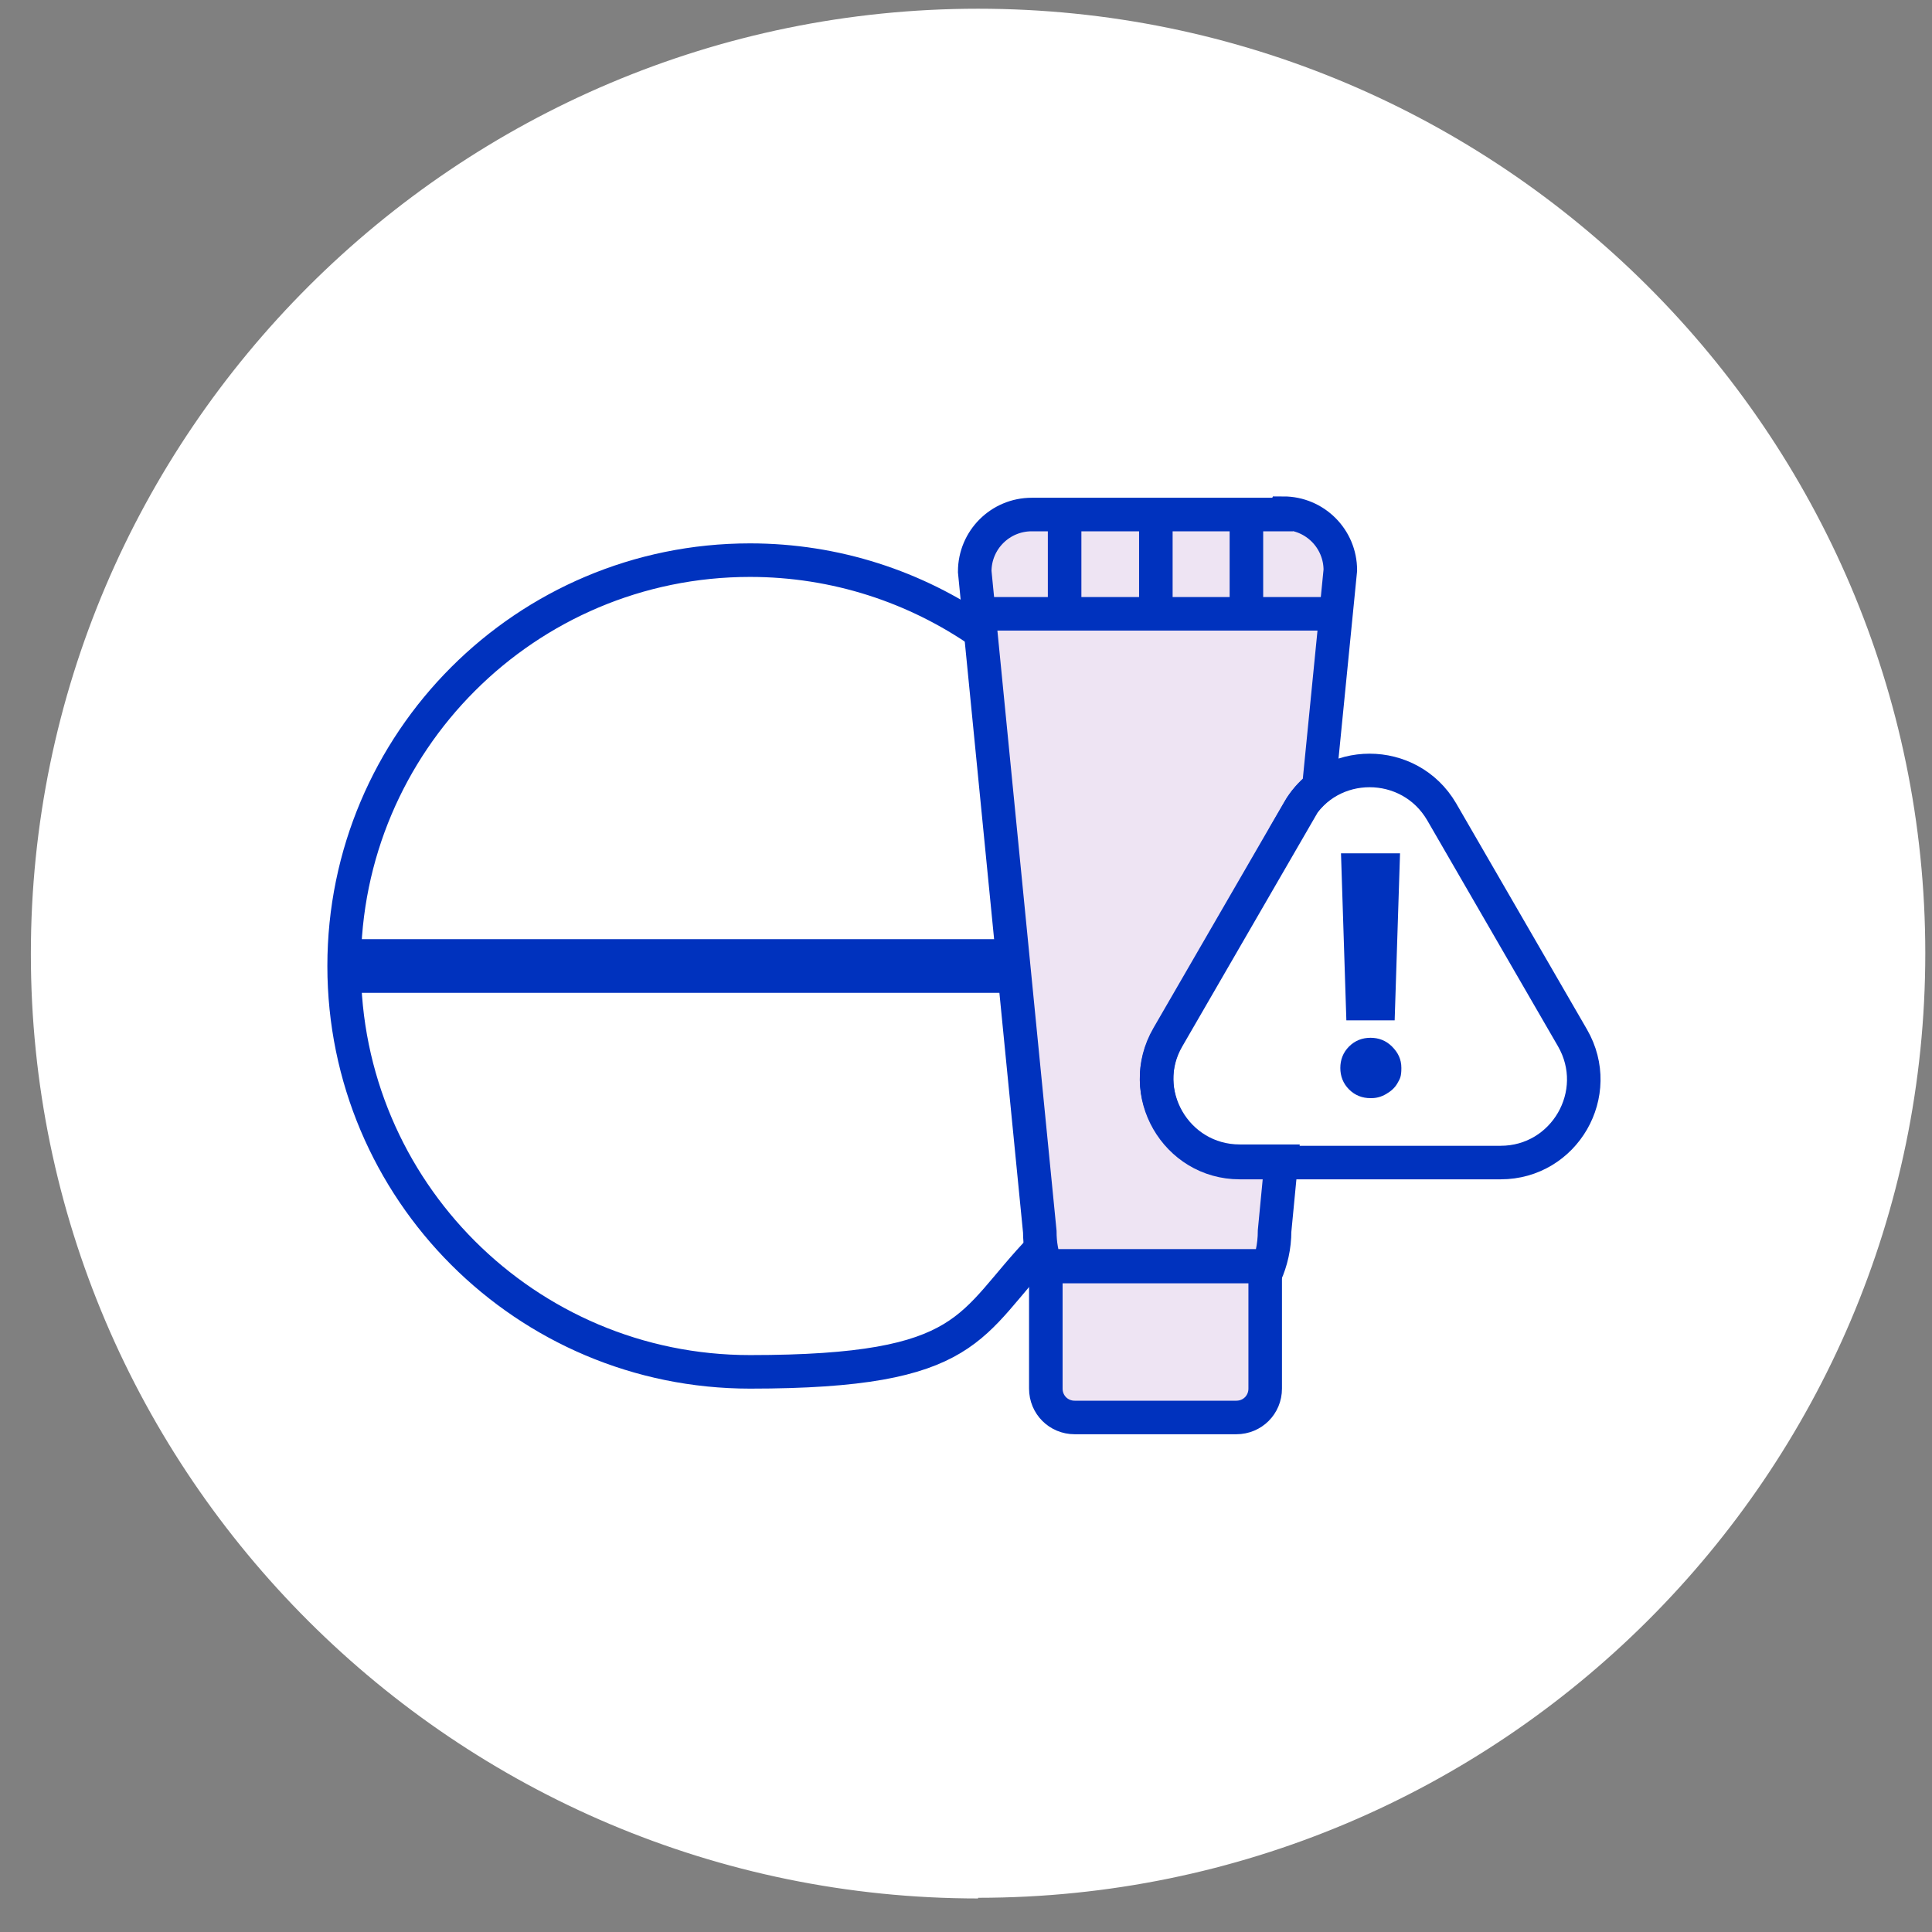
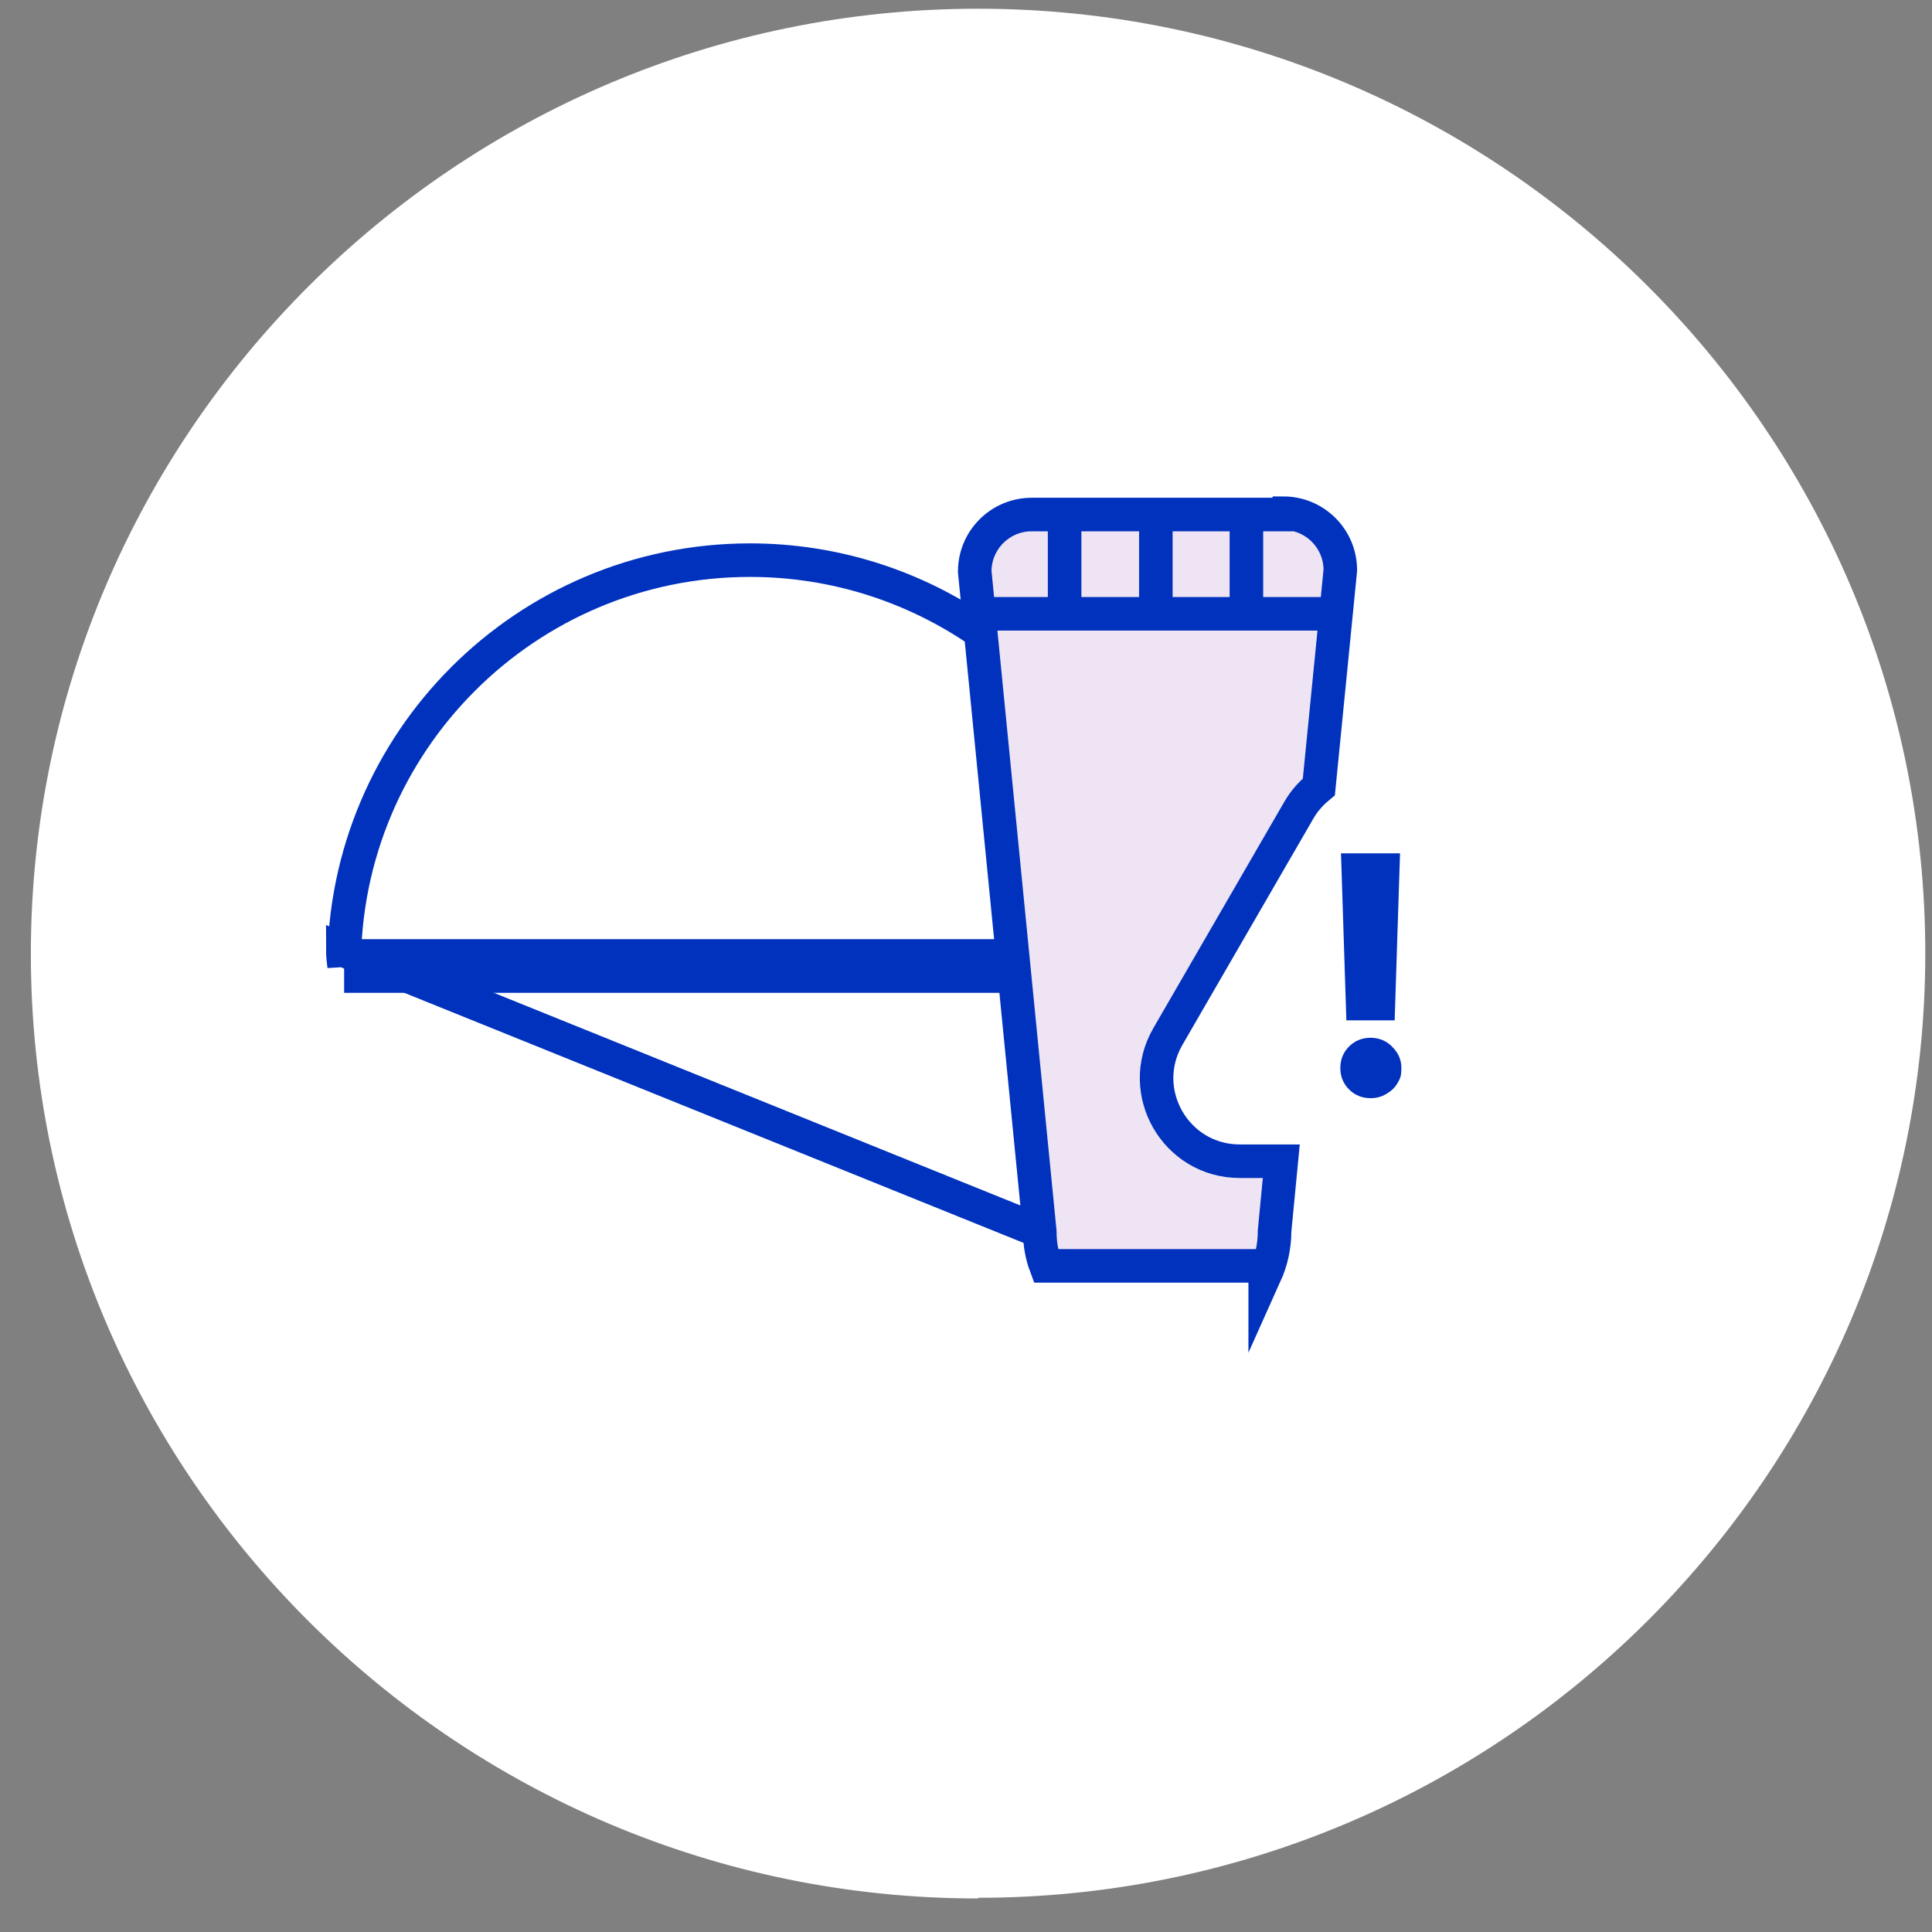
<svg xmlns="http://www.w3.org/2000/svg" id="Icons" version="1.1" viewBox="0 0 288 288">
  <rect x="0" y="0" width="288" height="288" fill="#808080" stroke="none" />
  <defs>
    <style>
      .cls-1 {
        fill: #eee4f3;
      }

      .cls-1, .cls-2 {
        stroke-width: 5px;
      }

      .cls-1, .cls-2, .cls-3 {
        stroke: #0032be;
        stroke-miterlimit: 10;
      }

      .cls-2, .cls-3 {
        fill: none;
      }

      .cls-4 {
        fill: #0032be;
      }

      .cls-4, .cls-5 {
        stroke-width: 0px;
      }

      .cls-3 {
        stroke-width: 8px;
      }

      .cls-5 {
        fill: #fff;
      }
    </style>
  </defs>
  <g>
    <ellipse class="cls-5" cx="145.8" cy="142.2" rx="138.7" ry="138.3" />
    <path class="cls-5" d="M145.8,283c-77.8,0-141.2-63.2-141.2-140.8S68,1.3,145.8,1.3s141.2,63.2,141.2,140.8-63.3,140.8-141.2,140.8ZM145.8,6.3C70.7,6.3,9.6,67.3,9.6,142.2s61.1,135.8,136.2,135.8,136.2-60.9,136.2-135.8S220.9,6.3,145.8,6.3Z" />
  </g>
  <g>
    <g>
-       <path class="cls-2" d="M155.1,183.6l-8.8-89.3c-9.8-6.8-21.7-10.8-34.5-10.8-33.4,0-60.5,27.1-60.5,60.5s27.1,60.5,60.5,60.5,32.5-7.1,43.5-18.5c-.1-.8-.2-1.6-.2-2.4h0Z" />
+       <path class="cls-2" d="M155.1,183.6l-8.8-89.3c-9.8-6.8-21.7-10.8-34.5-10.8-33.4,0-60.5,27.1-60.5,60.5c-.1-.8-.2-1.6-.2-2.4h0Z" />
      <line class="cls-3" x1="51.3" y1="144" x2="152.1" y2="144" />
    </g>
    <g>
      <path class="cls-1" d="M191.2,76.7h-37.4c-4.7,0-8.5,3.8-8.5,8.5l9.7,98.4c0,1.8.3,3.5.9,5.1h32.7v1.3c.9-2,1.4-4.2,1.4-6.5l1-10.4h-6.2c-9.5,0-15.5-10.3-10.7-18.6l19.5-33.7c.8-1.4,1.8-2.5,3-3.5l3.2-32.3c0-4.7-3.8-8.5-8.5-8.5h0Z" />
-       <path class="cls-1" d="M155.9,188.8h32.7v18.2c0,2.4-1.9,4.3-4.3,4.3h-24.1c-2.4,0-4.3-1.9-4.3-4.3v-18.2h0Z" />
      <line class="cls-2" x1="146.2" y1="91.5" x2="198.9" y2="91.5" />
      <line class="cls-2" x1="158.7" y1="76.7" x2="158.7" y2="93.5" />
      <line class="cls-2" x1="172.3" y1="76.7" x2="172.3" y2="93.5" />
      <line class="cls-2" x1="185.8" y1="76.7" x2="185.8" y2="93.5" />
    </g>
    <g>
-       <path class="cls-2" d="M193.6,121l-19.5,33.7c-4.8,8.2,1.2,18.6,10.7,18.6h38.9c9.5,0,15.5-10.3,10.7-18.6l-19.5-33.7c-4.8-8.2-16.7-8.2-21.4,0h0Z" />
      <path class="cls-4" d="M204.3,163.7c-1.2,0-2.3-.4-3.2-1.3-.9-.9-1.3-2-1.3-3.2s.4-2.3,1.3-3.2c.9-.9,2-1.3,3.2-1.3s2.3.4,3.2,1.3c.9.9,1.4,1.9,1.4,3.2s-.2,1.6-.6,2.3-1,1.2-1.7,1.6c-.7.4-1.4.6-2.2.6ZM208.7,127.2l-.8,24.9h-7.2l-.8-24.9h8.8Z" />
    </g>
  </g>
</svg>